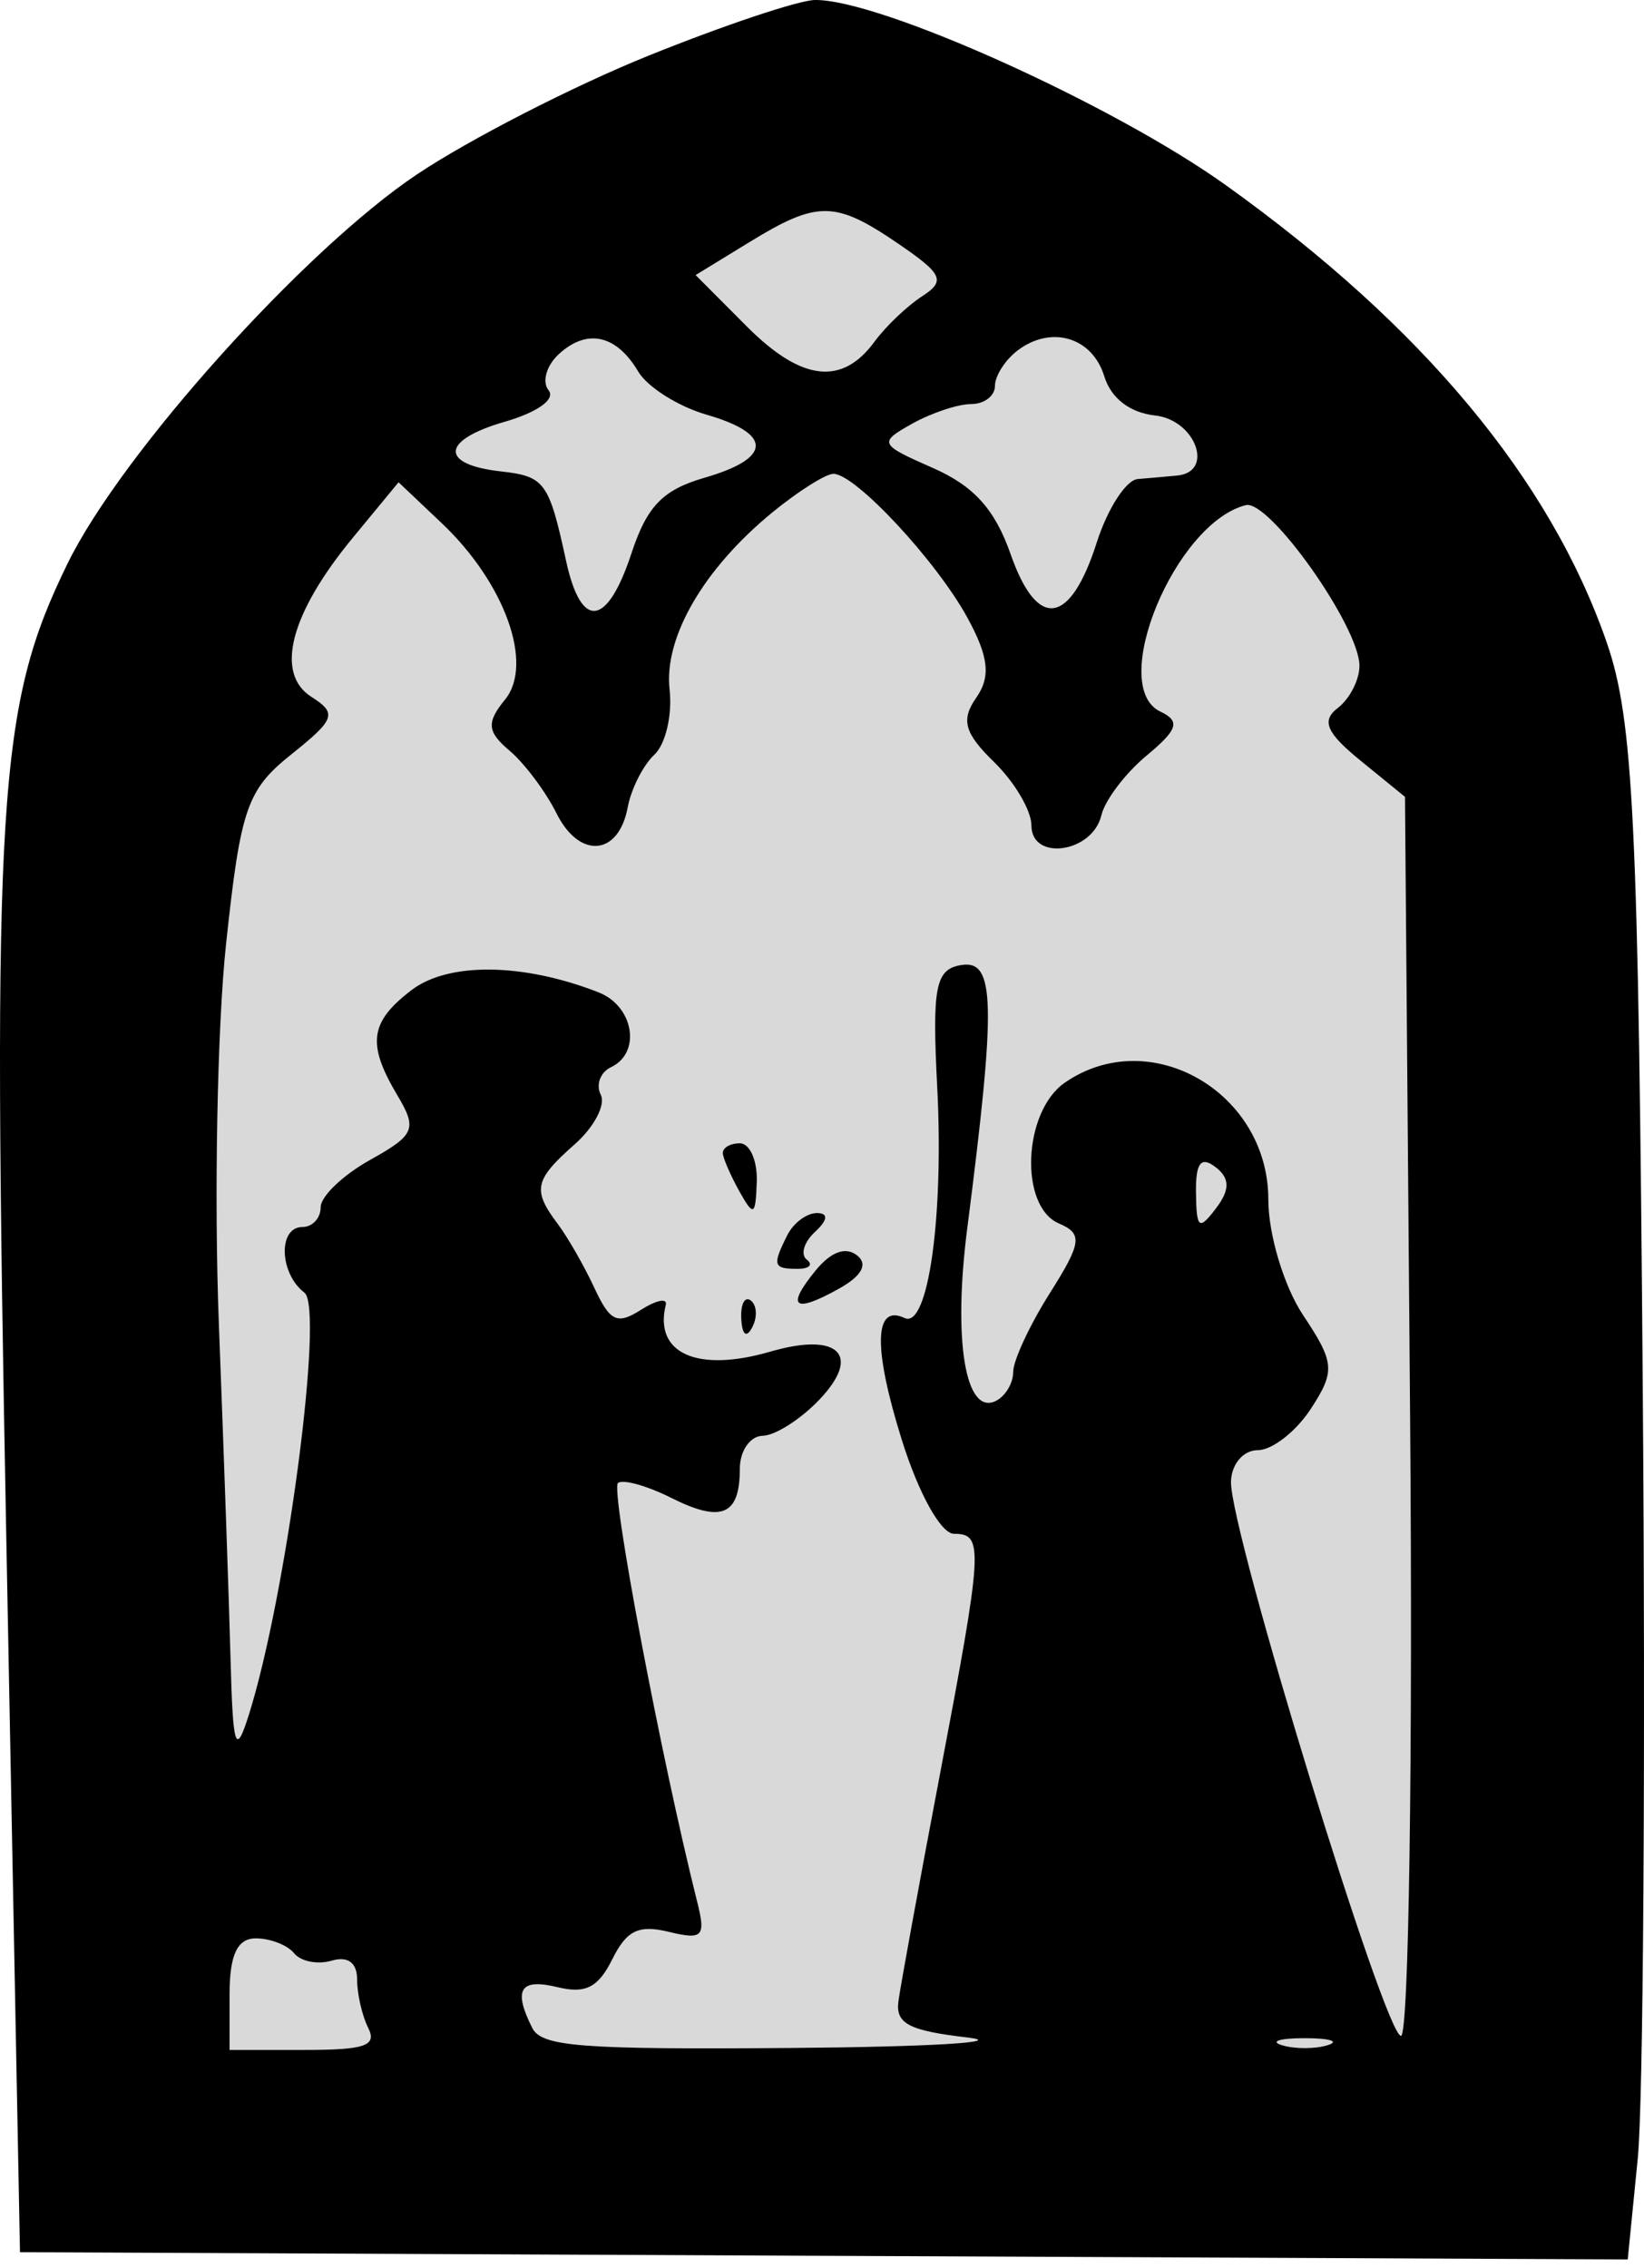
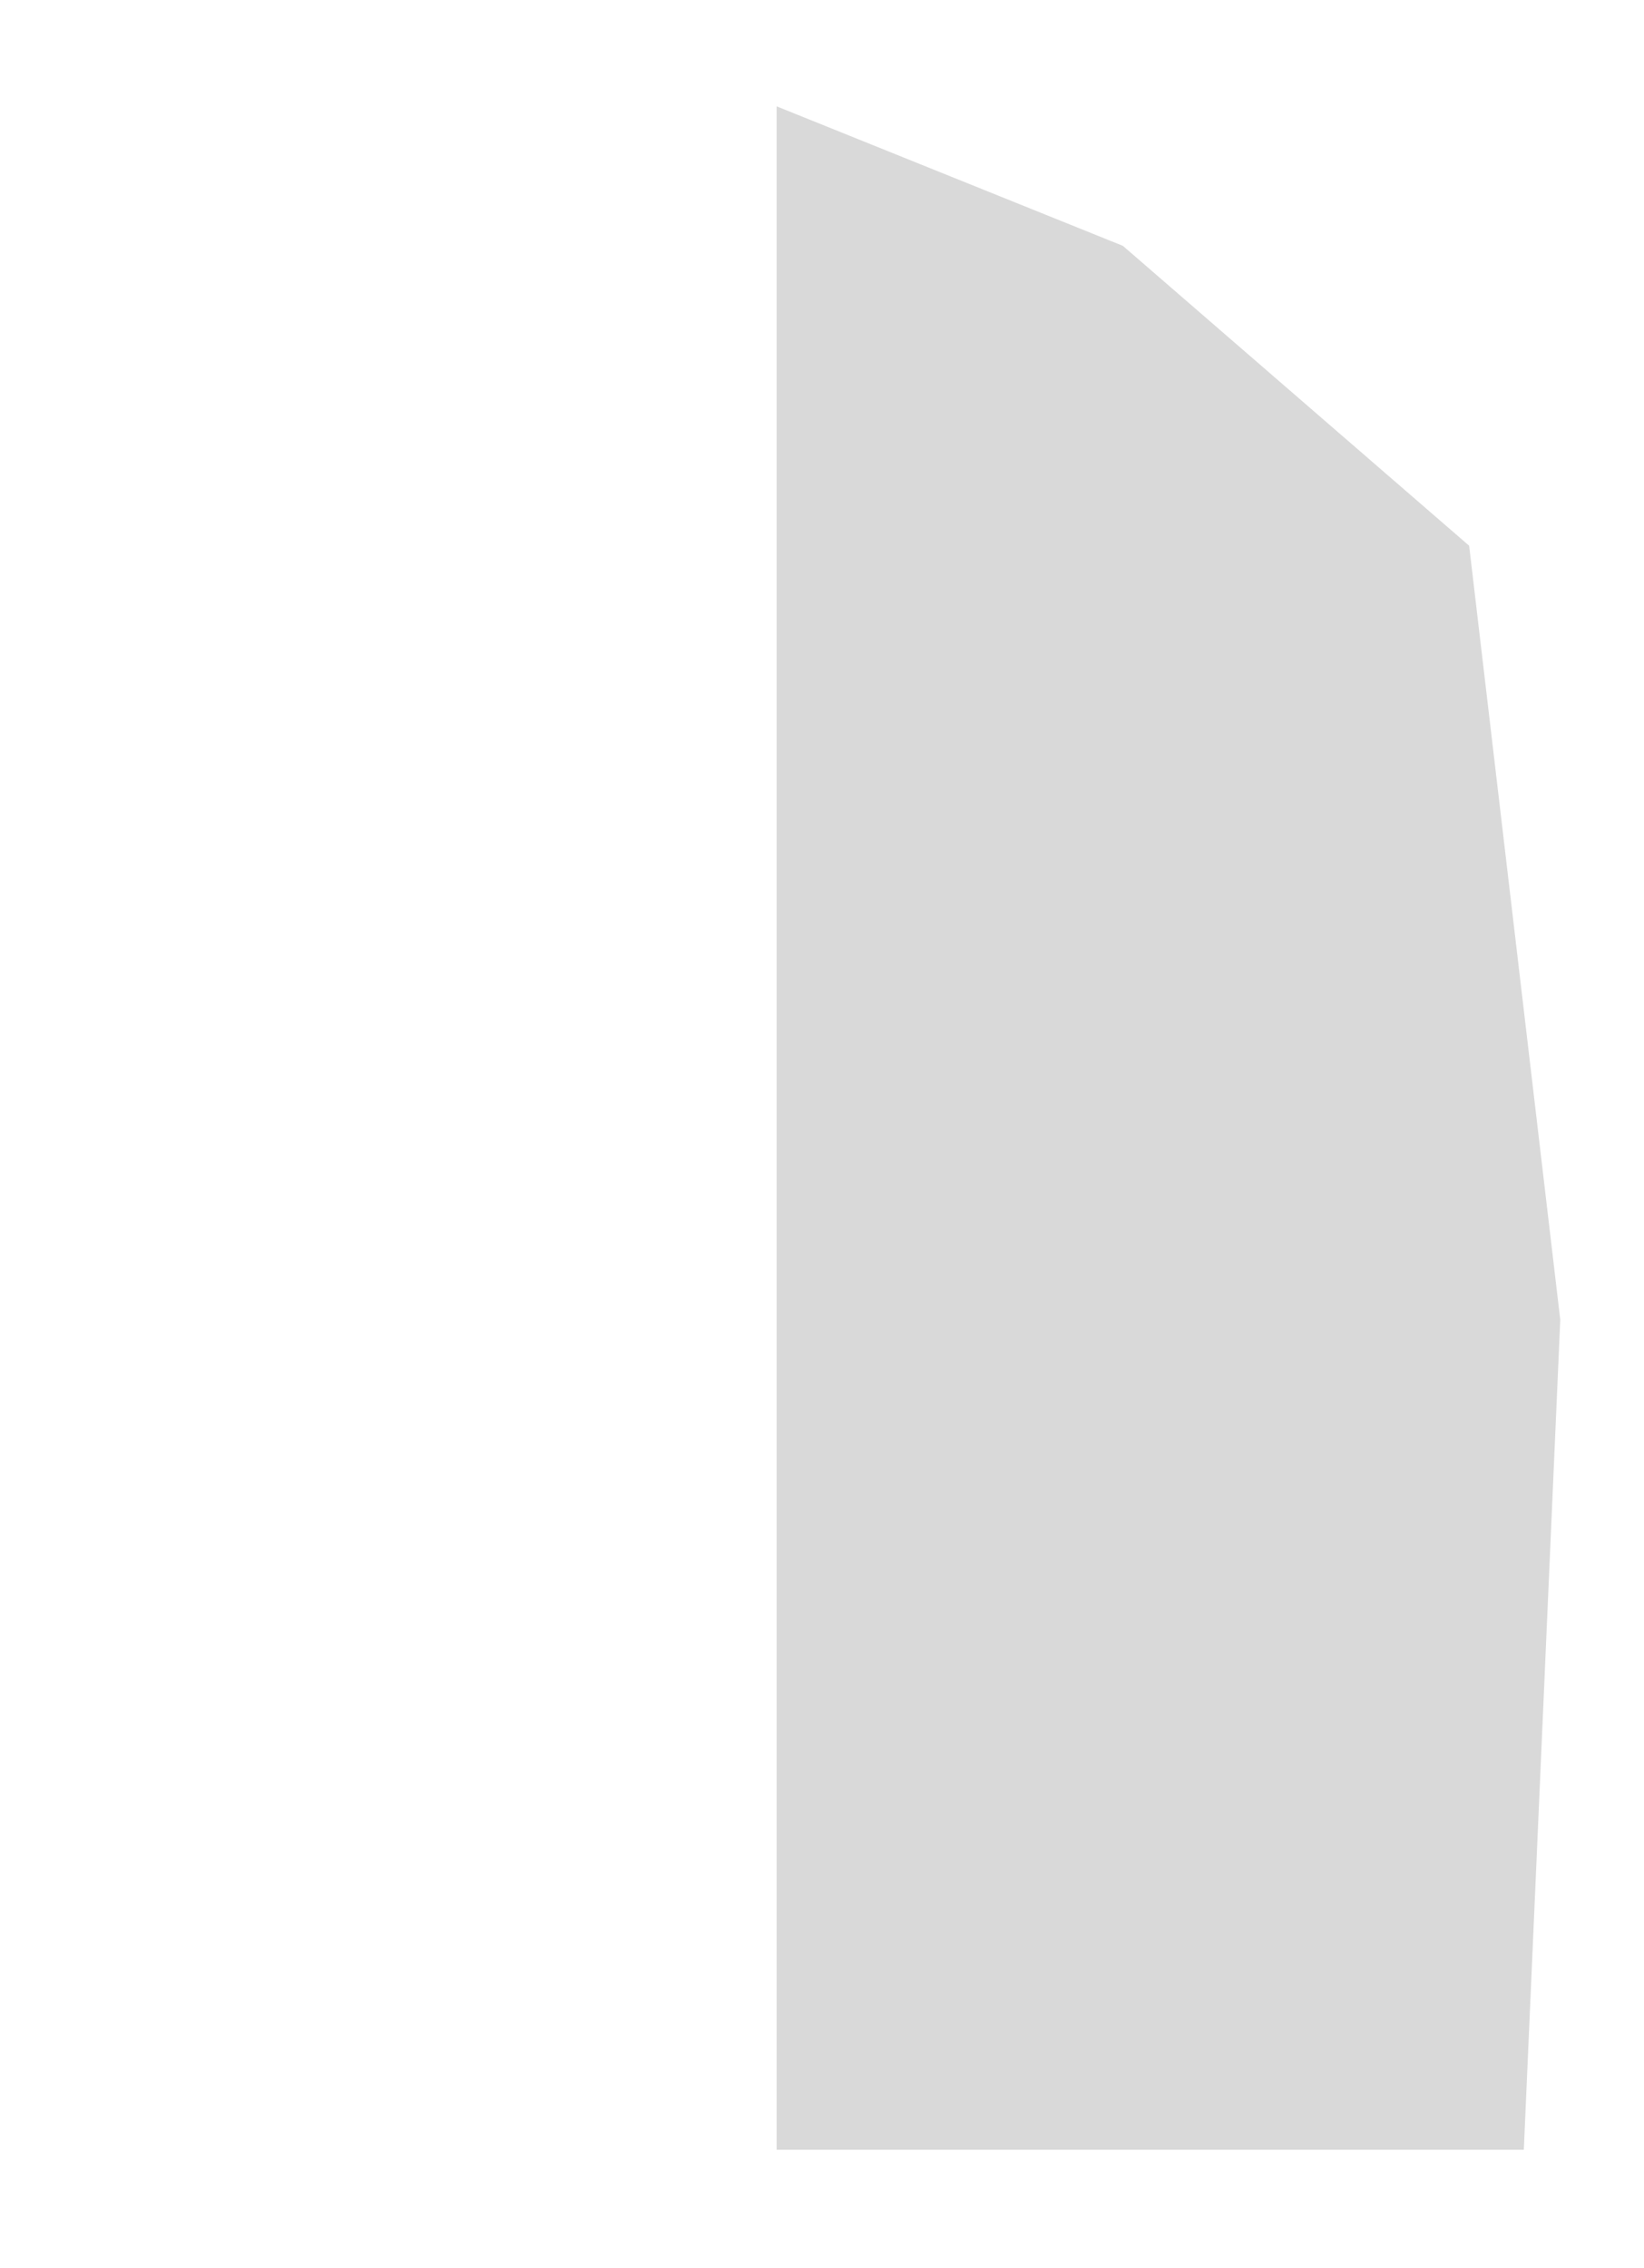
<svg xmlns="http://www.w3.org/2000/svg" width="58" height="80" viewBox="0 0 58 80" fill="none">
-   <path d="M27.4 3.751L5.54 20.724V75.823H53.76L55.046 46.551L51.831 19.248L39.615 8.671L27.4 3.751Z" fill="#D9D9D9" />
-   <path fill-rule="evenodd" clip-rule="evenodd" d="M22.886 1.961C20.233 3.031 16.553 4.918 14.707 6.153C10.725 8.819 4.284 15.991 2.385 19.874C-0.083 24.922 -0.28 28.056 0.224 54.346L0.705 79.436L29.066 79.564L57.426 79.692L57.781 76.12C57.976 74.156 58.056 62.033 57.958 49.181C57.805 28.962 57.633 25.386 56.68 22.645C54.678 16.889 50.181 11.494 43.251 6.534C39.258 3.676 31.024 -0.033 28.747 0C28.176 0.009 25.538 0.891 22.886 1.961ZM26.446 8.536L24.541 9.702L26.345 11.512C28.274 13.447 29.706 13.618 30.854 12.049C31.246 11.514 32 10.795 32.53 10.451C33.37 9.907 33.261 9.667 31.691 8.595C29.462 7.074 28.845 7.067 26.446 8.536ZM19.713 12.492C19.276 12.895 19.114 13.468 19.353 13.764C19.609 14.081 18.967 14.541 17.796 14.879C15.56 15.525 15.499 16.383 17.672 16.627C19.222 16.801 19.367 16.999 19.972 19.786C20.503 22.23 21.42 22.121 22.279 19.512C22.825 17.853 23.385 17.275 24.86 16.849C27.24 16.162 27.265 15.301 24.924 14.625C23.924 14.336 22.839 13.65 22.513 13.101C21.744 11.802 20.706 11.576 19.713 12.492ZM35.892 12.368C35.458 12.701 35.102 13.26 35.102 13.612C35.102 13.964 34.723 14.252 34.261 14.252C33.798 14.252 32.861 14.564 32.179 14.945C30.987 15.613 31.016 15.673 32.917 16.508C34.356 17.14 35.102 17.968 35.653 19.542C36.592 22.229 37.752 22.073 38.693 19.135C39.076 17.938 39.727 16.93 40.139 16.896C40.552 16.862 41.178 16.807 41.531 16.773C42.853 16.647 42.18 14.813 40.754 14.655C39.858 14.556 39.195 14.045 38.958 13.27C38.535 11.888 37.079 11.46 35.892 12.368ZM27.259 18.064C24.825 20.055 23.416 22.481 23.623 24.324C23.723 25.218 23.482 26.25 23.086 26.619C22.69 26.987 22.267 27.825 22.144 28.48C21.824 30.195 20.438 30.307 19.631 28.682C19.25 27.917 18.505 26.924 17.976 26.476C17.185 25.807 17.157 25.484 17.818 24.674C18.838 23.423 17.815 20.568 15.591 18.459L14.061 17.01L12.449 18.964C10.236 21.646 9.688 23.754 10.988 24.58C11.901 25.16 11.827 25.37 10.274 26.61C8.712 27.859 8.487 28.511 7.975 33.299C7.663 36.216 7.549 42.256 7.722 46.721C7.895 51.185 8.08 56.499 8.134 58.528C8.216 61.661 8.313 61.958 8.775 60.496C10.105 56.289 11.445 46.133 10.74 45.593C9.852 44.914 9.803 43.277 10.671 43.277C11.024 43.277 11.313 42.964 11.313 42.58C11.313 42.197 12.098 41.446 13.056 40.912C14.637 40.031 14.726 39.819 14.02 38.634C12.94 36.819 13.042 36.051 14.515 34.924C15.816 33.928 18.455 33.959 21.118 35.001C22.36 35.487 22.634 37.131 21.557 37.64C21.179 37.819 21.016 38.257 21.195 38.614C21.374 38.97 20.959 39.756 20.275 40.361C18.852 41.615 18.776 41.971 19.672 43.161C20.025 43.631 20.608 44.648 20.968 45.422C21.523 46.616 21.771 46.733 22.612 46.199C23.156 45.854 23.551 45.774 23.489 46.023C23.064 47.736 24.598 48.423 27.176 47.673C29.584 46.972 30.414 47.785 28.906 49.368C28.247 50.06 27.347 50.633 26.905 50.641C26.463 50.65 26.101 51.173 26.101 51.804C26.101 53.448 25.459 53.722 23.686 52.833C22.831 52.404 21.984 52.167 21.802 52.306C21.528 52.516 23.32 61.992 24.593 67.063C24.907 68.311 24.797 68.429 23.595 68.137C22.53 67.879 22.108 68.083 21.601 69.105C21.105 70.101 20.659 70.329 19.671 70.089C18.347 69.767 18.096 70.17 18.776 71.524C19.108 72.187 20.477 72.292 27.938 72.233C32.777 72.195 35.557 72.029 34.138 71.864C32.06 71.622 31.591 71.376 31.697 70.581C31.77 70.04 32.42 66.479 33.144 62.669C34.687 54.544 34.713 54.101 33.656 54.098C33.196 54.096 32.407 52.676 31.813 50.777C30.8 47.539 30.835 45.978 31.914 46.487C32.742 46.879 33.301 42.929 33.065 38.349C32.881 34.778 33.002 34.176 33.931 34.035C35.11 33.856 35.143 35.403 34.122 43.344C33.619 47.267 34.055 49.922 35.121 49.418C35.464 49.255 35.745 48.793 35.745 48.39C35.745 47.987 36.326 46.737 37.037 45.612C38.164 43.827 38.204 43.514 37.358 43.152C35.952 42.55 36.091 39.208 37.564 38.188C40.562 36.111 44.746 38.511 44.746 42.307C44.746 43.538 45.298 45.373 45.973 46.386C47.088 48.059 47.113 48.361 46.247 49.688C45.723 50.491 44.882 51.148 44.378 51.148C43.864 51.148 43.447 51.636 43.429 52.255C43.381 53.952 48.857 71.802 49.427 71.807C49.703 71.809 49.847 61.977 49.748 49.958L49.568 28.105L48.001 26.829C46.792 25.845 46.609 25.42 47.198 24.97C47.617 24.649 47.961 23.98 47.961 23.484C47.961 22.103 44.777 17.605 43.949 17.817C41.45 18.454 39.069 24.214 40.939 25.099C41.65 25.435 41.556 25.733 40.454 26.648C39.702 27.271 38.983 28.221 38.855 28.759C38.542 30.08 36.388 30.389 36.388 29.113C36.388 28.588 35.794 27.582 35.07 26.877C34.023 25.858 33.893 25.392 34.442 24.608C34.96 23.866 34.883 23.166 34.133 21.792C33.035 19.782 30.177 16.712 29.403 16.712C29.134 16.712 28.169 17.321 27.259 18.064ZM25.503 40.694C25.528 40.898 25.797 41.506 26.101 42.047C26.591 42.919 26.658 42.877 26.699 41.678C26.723 40.934 26.455 40.325 26.101 40.325C25.747 40.325 25.479 40.491 25.503 40.694ZM42.194 42.072C42.211 43.344 42.298 43.411 42.903 42.615C43.398 41.964 43.393 41.553 42.884 41.164C42.367 40.768 42.179 41.014 42.194 42.072ZM27.777 43.563C27.24 44.633 27.277 44.753 28.137 44.753C28.549 44.753 28.697 44.608 28.464 44.429C28.231 44.251 28.363 43.809 28.757 43.446C29.207 43.03 29.231 42.785 28.82 42.785C28.461 42.785 27.992 43.136 27.777 43.563ZM28.773 44.813C27.713 46.111 28.012 46.339 29.604 45.449C30.413 44.997 30.634 44.581 30.229 44.272C29.826 43.962 29.311 44.154 28.773 44.813ZM26.152 46.516C26.183 47.089 26.335 47.206 26.54 46.813C26.726 46.458 26.703 46.034 26.489 45.87C26.276 45.707 26.124 45.997 26.152 46.516ZM8.099 70.335V72.303H10.739C12.883 72.303 13.307 72.156 12.99 71.524C12.775 71.096 12.599 70.329 12.599 69.818C12.599 69.225 12.275 68.985 11.7 69.154C11.206 69.299 10.61 69.182 10.376 68.892C10.143 68.604 9.535 68.367 9.025 68.367C8.373 68.367 8.099 68.95 8.099 70.335ZM45.228 72.136C45.671 72.273 46.394 72.273 46.836 72.136C47.278 72 46.916 71.888 46.032 71.888C45.148 71.888 44.787 72 45.228 72.136Z" fill="black" />
+   <path d="M27.4 3.751V75.823H53.76L55.046 46.551L51.831 19.248L39.615 8.671L27.4 3.751Z" fill="#D9D9D9" />
</svg>